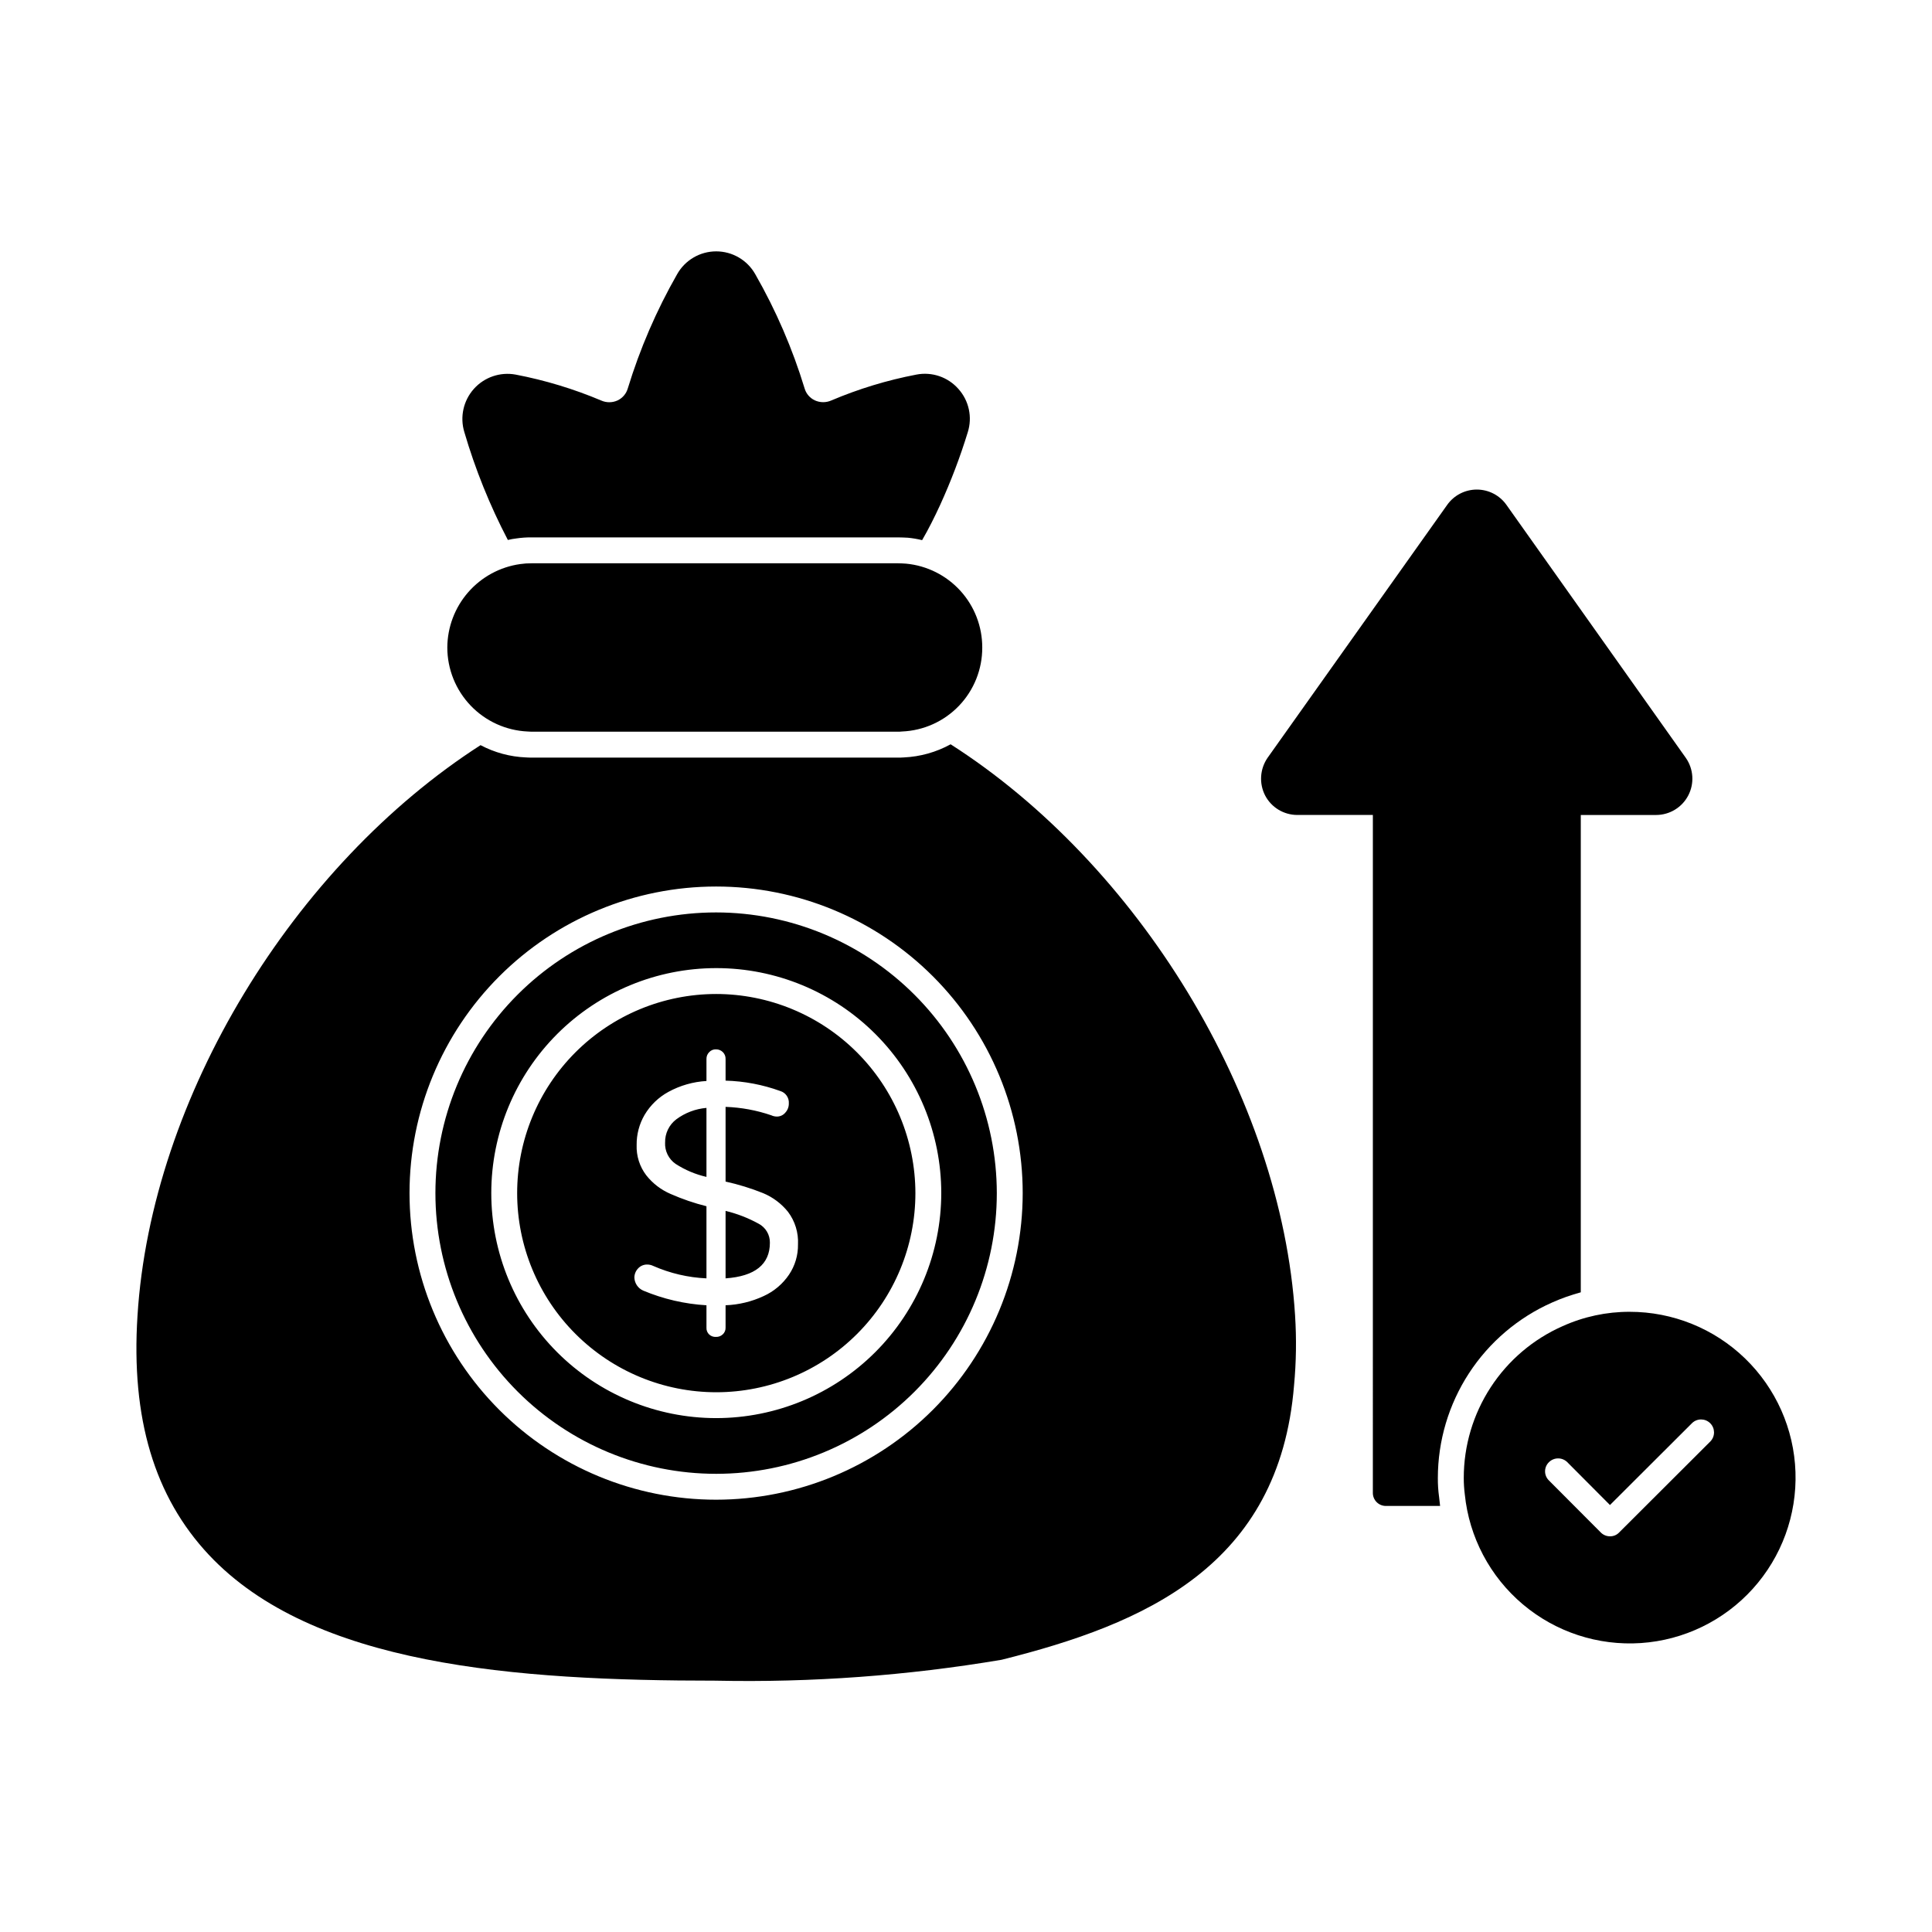
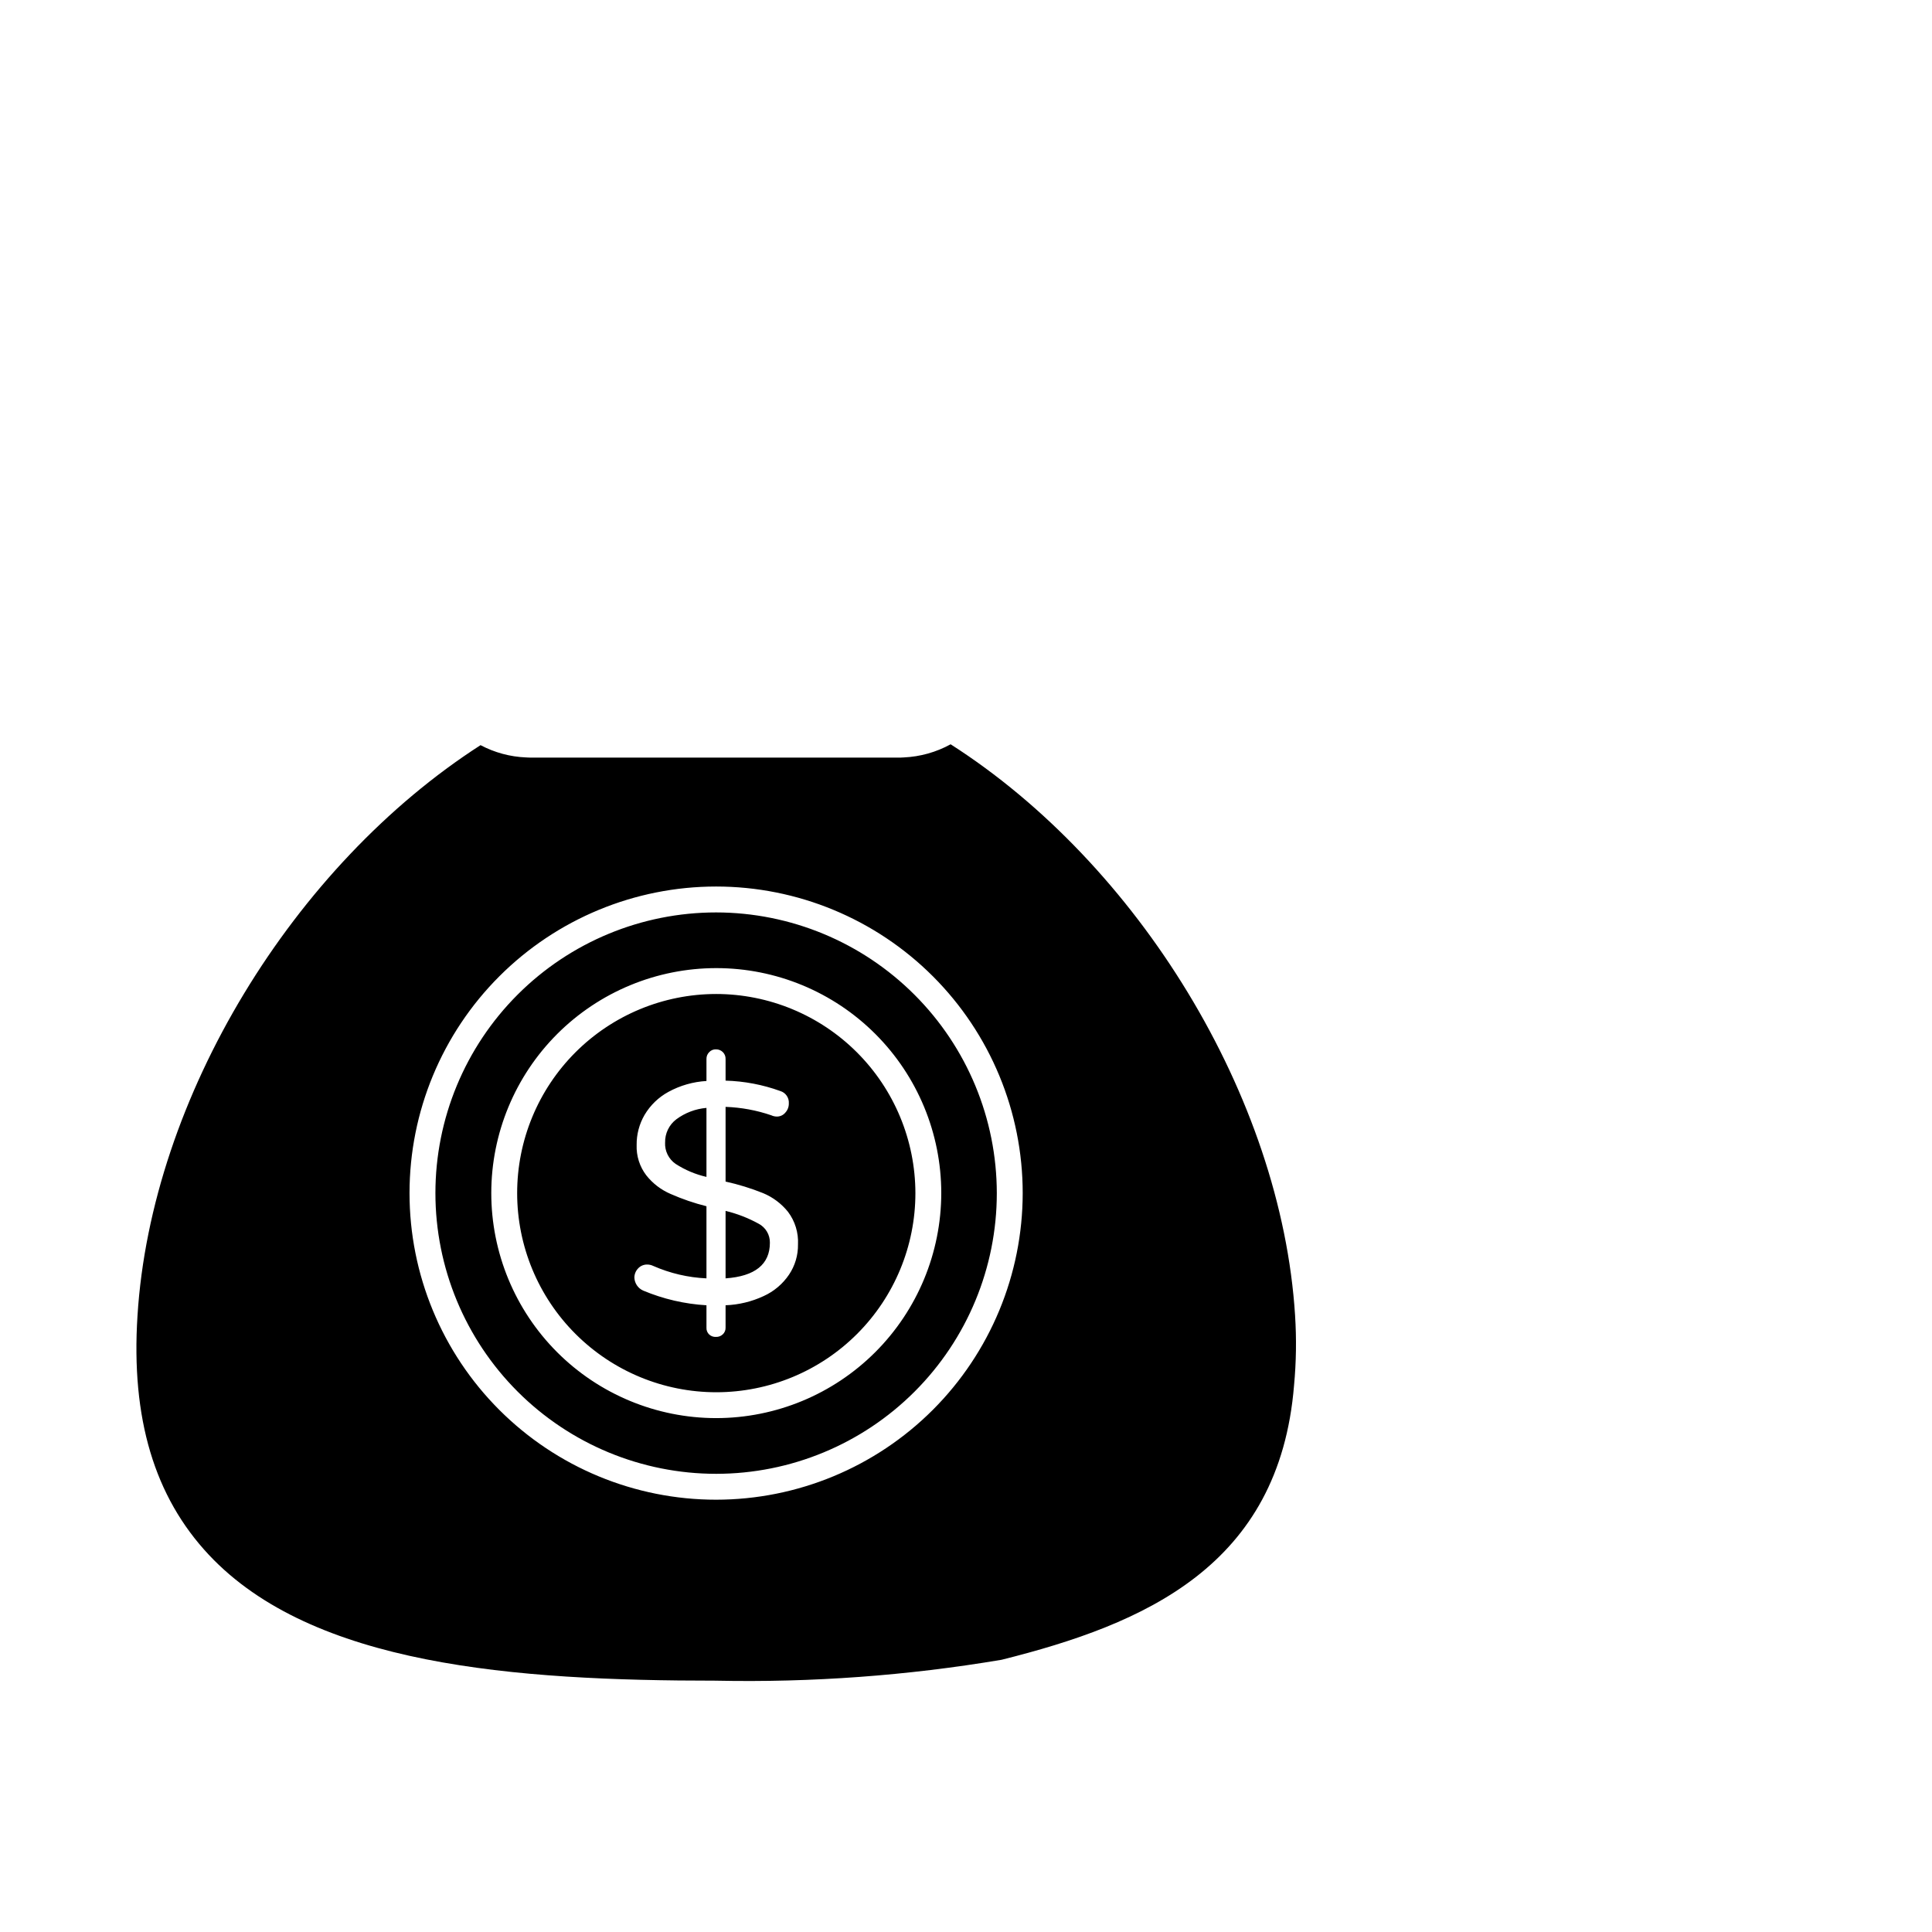
<svg xmlns="http://www.w3.org/2000/svg" fill="#000000" width="800px" height="800px" version="1.1" viewBox="144 144 512 512">
  <g>
    <path d="m333.77 407.42c-13.988 0.012-27.402 5.582-37.289 15.48-9.887 9.902-15.434 23.32-15.426 37.312 0.008 13.992 5.574 27.406 15.469 37.293 9.898 9.891 23.316 15.445 37.309 15.441 13.992-0.008 27.406-5.566 37.301-15.461 9.891-9.895 15.445-23.312 15.445-37.305-0.02-13.996-5.59-27.41-15.488-37.301-9.902-9.895-23.324-15.453-37.32-15.461zm19.328 74.379v0.004c-1.676 2.477-4.008 4.441-6.731 5.676-3.164 1.473-6.59 2.297-10.078 2.43v5.91-0.004c0.031 0.676-0.234 1.328-0.73 1.789-0.488 0.473-1.152 0.723-1.832 0.688-0.66 0.039-1.305-0.191-1.789-0.645-0.504-0.469-0.773-1.141-0.73-1.832v-5.906c-5.769-0.34-11.438-1.656-16.766-3.894-1.352-0.602-2.25-1.91-2.336-3.387-0.016-0.922 0.332-1.809 0.965-2.477 0.617-0.684 1.504-1.066 2.426-1.051 0.555 0 1.102 0.125 1.605 0.367 4.457 1.957 9.238 3.078 14.105 3.297v-19.102c-3.246-0.812-6.418-1.902-9.48-3.25-2.531-1.082-4.754-2.785-6.457-4.945-1.77-2.309-2.676-5.16-2.566-8.062-0.031-2.797 0.695-5.551 2.106-7.969 1.52-2.562 3.703-4.668 6.32-6.094 3.106-1.695 6.547-2.68 10.078-2.883v-5.816c-0.023-0.688 0.242-1.352 0.73-1.832 0.461-0.496 1.113-0.766 1.789-0.734 0.684-0.016 1.344 0.25 1.832 0.734 0.488 0.48 0.754 1.145 0.73 1.832v5.727-0.004c4.941 0.137 9.828 1.066 14.473 2.75 1.445 0.426 2.394 1.797 2.293 3.297 0.016 0.898-0.312 1.766-0.918 2.426-0.578 0.715-1.465 1.105-2.383 1.055-0.457-0.016-0.91-0.125-1.328-0.32-3.91-1.344-8-2.098-12.137-2.242v19.785c3.394 0.746 6.719 1.773 9.941 3.066 2.574 1.074 4.844 2.773 6.594 4.949 1.871 2.484 2.812 5.547 2.656 8.656 0.043 2.852-0.789 5.648-2.383 8.016zm-8.062-13.508c-2.754-1.516-5.695-2.656-8.75-3.391v17.863c7.785-0.551 11.727-3.711 11.727-9.434v-0.004c0.035-2.106-1.113-4.055-2.977-5.035zm-24.777-21.48h-0.004c-0.102 2.234 0.953 4.363 2.797 5.633 2.496 1.609 5.254 2.773 8.152 3.434v-18.273c-2.887 0.25-5.644 1.297-7.973 3.023-1.926 1.461-3.035 3.762-2.969 6.184zm13.512-39.391h-0.004c-13.988 0.012-27.402 5.582-37.289 15.48-9.887 9.902-15.434 23.32-15.426 37.312 0.008 13.992 5.57 27.406 15.469 37.293 9.898 9.891 23.316 15.445 37.309 15.441 13.992-0.008 27.406-5.566 37.297-15.461 9.895-9.895 15.449-23.312 15.449-37.305-0.02-13.992-5.59-27.41-15.488-37.301-9.902-9.891-23.32-15.453-37.316-15.461zm19.328 74.379-0.004 0.004c-1.676 2.477-4.008 4.441-6.731 5.676-3.164 1.473-6.59 2.297-10.078 2.43v5.91-0.004c0.031 0.676-0.238 1.328-0.73 1.789-0.492 0.473-1.156 0.723-1.832 0.688-0.66 0.039-1.309-0.191-1.789-0.645-0.504-0.469-0.773-1.141-0.73-1.832v-5.906c-5.769-0.34-11.438-1.656-16.766-3.894-1.352-0.602-2.254-1.91-2.336-3.387-0.016-0.922 0.332-1.809 0.965-2.477 0.617-0.684 1.504-1.066 2.426-1.051 0.555 0 1.102 0.125 1.602 0.367 4.461 1.957 9.242 3.078 14.109 3.297v-19.102c-3.246-0.812-6.418-1.902-9.48-3.25-2.535-1.082-4.754-2.785-6.461-4.945-1.766-2.309-2.672-5.16-2.562-8.062-0.031-2.797 0.695-5.551 2.106-7.969 1.52-2.562 3.703-4.668 6.32-6.094 3.106-1.695 6.547-2.68 10.078-2.883v-5.816c-0.023-0.688 0.242-1.352 0.73-1.832 0.461-0.496 1.113-0.766 1.789-0.734 0.684-0.016 1.344 0.25 1.832 0.734 0.488 0.48 0.754 1.145 0.73 1.832v5.727-0.004c4.941 0.137 9.828 1.066 14.473 2.75 1.441 0.426 2.394 1.797 2.289 3.297 0.02 0.898-0.309 1.766-0.914 2.426-0.578 0.715-1.465 1.105-2.383 1.055-0.457-0.016-0.91-0.125-1.328-0.32-3.91-1.344-8.004-2.098-12.137-2.242v19.785c3.391 0.746 6.715 1.773 9.938 3.066 2.578 1.074 4.844 2.773 6.598 4.949 1.871 2.484 2.812 5.547 2.656 8.656 0.043 2.852-0.785 5.648-2.379 8.016zm-8.062-13.508c-2.754-1.516-5.695-2.656-8.75-3.391v17.863c7.785-0.551 11.727-3.711 11.727-9.434v-0.004c0.035-2.106-1.113-4.055-2.977-5.035zm-24.777-21.48h-0.004c-0.102 2.234 0.953 4.363 2.797 5.633 2.496 1.609 5.254 2.773 8.152 3.434v-18.273c-2.887 0.25-5.644 1.297-7.973 3.023-1.926 1.461-3.035 3.762-2.969 6.184zm13.512-61.008h-0.004c-19.727 0-38.645 7.836-52.594 21.785-13.949 13.949-21.785 32.867-21.785 52.594 0 19.727 7.836 38.648 21.785 52.598 13.949 13.949 32.867 21.785 52.594 21.785 19.727 0 38.648-7.836 52.598-21.785 13.949-13.949 21.785-32.871 21.785-52.598-0.02-19.719-7.863-38.625-21.809-52.57-13.941-13.945-32.848-21.789-52.57-21.809zm0 134.01h-0.004c-15.812-0.012-30.973-6.305-42.148-17.492-11.172-11.188-17.445-26.355-17.438-42.172 0.008-15.812 6.297-30.973 17.48-42.152 11.188-11.176 26.355-17.453 42.168-17.449s30.977 6.289 42.156 17.473c11.18 11.184 17.461 26.348 17.461 42.16-0.016 15.82-6.312 30.984-17.5 42.164s-26.355 17.465-42.176 17.469zm0-112.39h-0.004c-13.988 0.012-27.402 5.582-37.289 15.48-9.887 9.902-15.434 23.32-15.426 37.312 0.008 13.992 5.57 27.406 15.469 37.293 9.898 9.891 23.316 15.445 37.309 15.441 13.992-0.008 27.406-5.566 37.297-15.461 9.895-9.895 15.449-23.312 15.449-37.305-0.02-13.992-5.59-27.41-15.488-37.301-9.902-9.891-23.32-15.453-37.316-15.461zm19.328 74.379-0.004 0.004c-1.676 2.477-4.008 4.441-6.731 5.676-3.164 1.473-6.59 2.297-10.078 2.43v5.91-0.004c0.031 0.676-0.238 1.328-0.73 1.789-0.492 0.473-1.156 0.723-1.832 0.688-0.66 0.039-1.309-0.191-1.789-0.645-0.504-0.469-0.773-1.141-0.73-1.832v-5.906c-5.769-0.34-11.438-1.656-16.766-3.894-1.352-0.602-2.254-1.91-2.336-3.387-0.016-0.922 0.332-1.809 0.965-2.477 0.617-0.684 1.504-1.066 2.426-1.051 0.555 0 1.102 0.125 1.602 0.367 4.461 1.957 9.242 3.078 14.109 3.297v-19.102c-3.246-0.812-6.418-1.902-9.48-3.25-2.535-1.082-4.754-2.785-6.461-4.945-1.766-2.309-2.672-5.16-2.562-8.062-0.031-2.797 0.695-5.551 2.106-7.969 1.52-2.562 3.703-4.668 6.32-6.094 3.106-1.695 6.547-2.68 10.078-2.883v-5.816c-0.023-0.688 0.242-1.352 0.73-1.832 0.461-0.496 1.113-0.766 1.789-0.734 0.684-0.016 1.344 0.25 1.832 0.734 0.488 0.48 0.754 1.145 0.73 1.832v5.727-0.004c4.941 0.137 9.828 1.066 14.473 2.75 1.441 0.426 2.394 1.797 2.289 3.297 0.02 0.898-0.309 1.766-0.914 2.426-0.578 0.715-1.465 1.105-2.383 1.055-0.457-0.016-0.91-0.125-1.328-0.32-3.91-1.344-8.004-2.098-12.137-2.242v19.785c3.391 0.746 6.715 1.773 9.938 3.066 2.578 1.074 4.844 2.773 6.598 4.949 1.871 2.484 2.812 5.547 2.656 8.656 0.043 2.852-0.785 5.648-2.379 8.016zm-8.062-13.508c-2.754-1.516-5.695-2.656-8.75-3.391v17.863c7.785-0.551 11.727-3.711 11.727-9.434v-0.004c0.035-2.106-1.113-4.055-2.977-5.035zm-24.777-21.48h-0.004c-0.102 2.234 0.953 4.363 2.797 5.633 2.496 1.609 5.254 2.773 8.152 3.434v-18.273c-2.887 0.25-5.644 1.297-7.973 3.023-1.926 1.461-3.035 3.762-2.969 6.184zm13.512-61.008h-0.004c-19.727 0-38.645 7.836-52.594 21.785-13.949 13.949-21.785 32.867-21.785 52.594 0 19.727 7.836 38.648 21.785 52.598 13.949 13.949 32.867 21.785 52.594 21.785 19.727 0 38.648-7.836 52.598-21.785 13.949-13.949 21.785-32.871 21.785-52.598-0.02-19.719-7.863-38.625-21.809-52.57-13.941-13.945-32.848-21.789-52.57-21.809zm0 134.01h-0.004c-15.812-0.012-30.973-6.305-42.148-17.492-11.172-11.188-17.445-26.355-17.438-42.172 0.008-15.812 6.297-30.973 17.48-42.152 11.188-11.176 26.355-17.453 42.168-17.449s30.977 6.289 42.156 17.473c11.18 11.184 17.461 26.348 17.461 42.16-0.016 15.82-6.312 30.984-17.5 42.164s-26.355 17.465-42.176 17.469zm0-112.39h-0.004c-13.988 0.012-27.402 5.582-37.289 15.48-9.887 9.902-15.434 23.32-15.426 37.312 0.008 13.992 5.57 27.406 15.469 37.293 9.898 9.891 23.316 15.445 37.309 15.441 13.992-0.008 27.406-5.566 37.297-15.461 9.895-9.895 15.449-23.312 15.449-37.305-0.02-13.992-5.59-27.41-15.488-37.301-9.902-9.891-23.32-15.453-37.316-15.461zm19.328 74.379-0.004 0.004c-1.676 2.477-4.008 4.441-6.731 5.676-3.164 1.473-6.59 2.297-10.078 2.43v5.91-0.004c0.031 0.676-0.238 1.328-0.73 1.789-0.492 0.473-1.156 0.723-1.832 0.688-0.66 0.039-1.309-0.191-1.789-0.645-0.504-0.469-0.773-1.141-0.73-1.832v-5.906c-5.769-0.34-11.438-1.656-16.766-3.894-1.352-0.602-2.254-1.91-2.336-3.387-0.016-0.922 0.332-1.809 0.965-2.477 0.617-0.684 1.504-1.066 2.426-1.051 0.555 0 1.102 0.125 1.602 0.367 4.461 1.957 9.242 3.078 14.109 3.297v-19.102c-3.246-0.812-6.418-1.902-9.48-3.25-2.535-1.082-4.754-2.785-6.461-4.945-1.766-2.309-2.672-5.16-2.562-8.062-0.031-2.797 0.695-5.551 2.106-7.969 1.52-2.562 3.703-4.668 6.32-6.094 3.106-1.695 6.547-2.68 10.078-2.883v-5.816c-0.023-0.688 0.242-1.352 0.73-1.832 0.461-0.496 1.113-0.766 1.789-0.734 0.684-0.016 1.344 0.25 1.832 0.734 0.488 0.48 0.754 1.145 0.73 1.832v5.727-0.004c4.941 0.137 9.828 1.066 14.473 2.75 1.441 0.426 2.394 1.797 2.289 3.297 0.02 0.898-0.309 1.766-0.914 2.426-0.578 0.715-1.465 1.105-2.383 1.055-0.457-0.016-0.91-0.125-1.328-0.32-3.91-1.344-8.004-2.098-12.137-2.242v19.785c3.391 0.746 6.715 1.773 9.938 3.066 2.578 1.074 4.844 2.773 6.598 4.949 1.871 2.484 2.812 5.547 2.656 8.656 0.043 2.852-0.785 5.648-2.379 8.016zm-8.062-13.508c-2.754-1.516-5.695-2.656-8.75-3.391v17.863c7.785-0.551 11.727-3.711 11.727-9.434v-0.004c0.035-2.106-1.113-4.055-2.977-5.035zm-24.777-21.48h-0.004c-0.102 2.234 0.953 4.363 2.797 5.633 2.496 1.609 5.254 2.773 8.152 3.434v-18.273c-2.887 0.25-5.644 1.297-7.973 3.023-1.926 1.461-3.035 3.762-2.969 6.184zm166.95 45.801c-3.664-57.984-41.633-119.63-91.281-151.37l-0.004-0.004c-3.816 2.098-8.062 3.289-12.41 3.484-0.504 0.047-1.055 0.047-1.512 0.047l-97.141-0.004c-0.457 0-0.961 0-1.465-0.047v0.004c-4.207-0.172-8.324-1.281-12.047-3.254-49.516 31.832-87.297 93.297-90.914 151.19-1.742 27.25 4.488 48 18.914 63.387 27.527 29.312 80.883 33.344 134.47 33.344v0.004c25.324 0.52 50.641-1.336 75.617-5.543 37.922-9.48 73.602-24.824 77.496-72.73 0.578-6.152 0.668-12.34 0.273-18.504zm-153.43 48.824-0.004-0.004c-21.547 0-42.215-8.559-57.453-23.797-15.238-15.238-23.797-35.902-23.797-57.453 0-21.547 8.559-42.215 23.797-57.453 15.238-15.234 35.906-23.797 57.453-23.797 21.551 0 42.215 8.562 57.453 23.797 15.238 15.238 23.797 35.906 23.797 57.453-0.016 21.543-8.582 42.199-23.812 57.434-15.234 15.234-35.891 23.801-57.434 23.816zm0-155.63h-0.004c-19.727 0-38.645 7.836-52.594 21.785-13.949 13.949-21.785 32.867-21.785 52.594 0 19.727 7.836 38.648 21.785 52.598 13.949 13.949 32.867 21.785 52.594 21.785 19.727 0 38.648-7.836 52.598-21.785 13.949-13.949 21.785-32.871 21.785-52.598-0.02-19.719-7.863-38.625-21.809-52.57-13.941-13.945-32.848-21.789-52.57-21.809zm0 134.01h-0.004c-15.812-0.012-30.973-6.305-42.148-17.492-11.172-11.188-17.445-26.355-17.438-42.172 0.008-15.812 6.297-30.973 17.48-42.152 11.188-11.176 26.355-17.453 42.168-17.449s30.977 6.289 42.156 17.473c11.18 11.184 17.461 26.348 17.461 42.16-0.016 15.82-6.312 30.984-17.5 42.164s-26.355 17.465-42.176 17.469zm0-112.39h-0.004c-13.988 0.012-27.402 5.582-37.289 15.48-9.887 9.902-15.434 23.32-15.426 37.312 0.008 13.992 5.57 27.406 15.469 37.293 9.898 9.891 23.316 15.445 37.309 15.441 13.992-0.008 27.406-5.566 37.297-15.461 9.895-9.895 15.449-23.312 15.449-37.305-0.02-13.992-5.59-27.41-15.488-37.301-9.902-9.891-23.32-15.453-37.316-15.461zm19.328 74.379-0.004 0.004c-1.676 2.477-4.008 4.441-6.731 5.676-3.164 1.473-6.59 2.297-10.078 2.43v5.91-0.004c0.031 0.676-0.238 1.328-0.73 1.789-0.492 0.473-1.156 0.723-1.832 0.688-0.66 0.039-1.309-0.191-1.789-0.645-0.504-0.469-0.773-1.141-0.73-1.832v-5.906c-5.769-0.34-11.438-1.656-16.766-3.894-1.352-0.602-2.254-1.91-2.336-3.387-0.016-0.922 0.332-1.809 0.965-2.477 0.617-0.684 1.504-1.066 2.426-1.051 0.555 0 1.102 0.125 1.602 0.367 4.461 1.957 9.242 3.078 14.109 3.297v-19.102c-3.246-0.812-6.418-1.902-9.48-3.25-2.535-1.082-4.754-2.785-6.461-4.945-1.766-2.309-2.672-5.16-2.562-8.062-0.031-2.797 0.695-5.551 2.106-7.969 1.52-2.562 3.703-4.668 6.32-6.094 3.106-1.695 6.547-2.68 10.078-2.883v-5.816c-0.023-0.688 0.242-1.352 0.73-1.832 0.461-0.496 1.113-0.766 1.789-0.734 0.684-0.016 1.344 0.25 1.832 0.734 0.488 0.48 0.754 1.145 0.73 1.832v5.727-0.004c4.941 0.137 9.828 1.066 14.473 2.75 1.441 0.426 2.394 1.797 2.289 3.297 0.02 0.898-0.309 1.766-0.914 2.426-0.578 0.715-1.465 1.105-2.383 1.055-0.457-0.016-0.91-0.125-1.328-0.32-3.91-1.344-8.004-2.098-12.137-2.242v19.785c3.391 0.746 6.715 1.773 9.938 3.066 2.578 1.074 4.844 2.773 6.598 4.949 1.871 2.484 2.812 5.547 2.656 8.656 0.043 2.852-0.785 5.648-2.379 8.016zm-8.062-13.508c-2.754-1.516-5.695-2.656-8.75-3.391v17.863c7.785-0.551 11.727-3.711 11.727-9.434v-0.004c0.035-2.106-1.113-4.055-2.977-5.035zm-24.777-21.48h-0.004c-0.102 2.234 0.953 4.363 2.797 5.633 2.496 1.609 5.254 2.773 8.152 3.434v-18.273c-2.887 0.25-5.644 1.297-7.973 3.023-1.926 1.461-3.035 3.762-2.969 6.184zm13.512-39.391h-0.004c-13.988 0.012-27.402 5.582-37.289 15.48-9.887 9.902-15.434 23.32-15.426 37.312 0.008 13.992 5.57 27.406 15.469 37.293 9.898 9.891 23.316 15.445 37.309 15.441 13.992-0.008 27.406-5.566 37.297-15.461 9.895-9.895 15.449-23.312 15.449-37.305-0.02-13.992-5.59-27.41-15.488-37.301-9.902-9.891-23.32-15.453-37.316-15.461zm19.328 74.379-0.004 0.004c-1.676 2.477-4.008 4.441-6.731 5.676-3.164 1.473-6.59 2.297-10.078 2.43v5.91-0.004c0.031 0.676-0.238 1.328-0.73 1.789-0.492 0.473-1.156 0.723-1.832 0.688-0.66 0.039-1.309-0.191-1.789-0.645-0.504-0.469-0.773-1.141-0.73-1.832v-5.906c-5.769-0.34-11.438-1.656-16.766-3.894-1.352-0.602-2.254-1.91-2.336-3.387-0.016-0.922 0.332-1.809 0.965-2.477 0.617-0.684 1.504-1.066 2.426-1.051 0.555 0 1.102 0.125 1.602 0.367 4.461 1.957 9.242 3.078 14.109 3.297v-19.102c-3.246-0.812-6.418-1.902-9.48-3.25-2.535-1.082-4.754-2.785-6.461-4.945-1.766-2.309-2.672-5.16-2.562-8.062-0.031-2.797 0.695-5.551 2.106-7.969 1.52-2.562 3.703-4.668 6.32-6.094 3.106-1.695 6.547-2.68 10.078-2.883v-5.816c-0.023-0.688 0.242-1.352 0.73-1.832 0.461-0.496 1.113-0.766 1.789-0.734 0.684-0.016 1.344 0.25 1.832 0.734 0.488 0.48 0.754 1.145 0.73 1.832v5.727-0.004c4.941 0.137 9.828 1.066 14.473 2.75 1.441 0.426 2.394 1.797 2.289 3.297 0.02 0.898-0.309 1.766-0.914 2.426-0.578 0.715-1.465 1.105-2.383 1.055-0.457-0.016-0.91-0.125-1.328-0.32-3.91-1.344-8.004-2.098-12.137-2.242v19.785c3.391 0.746 6.715 1.773 9.938 3.066 2.578 1.074 4.844 2.773 6.598 4.949 1.871 2.484 2.812 5.547 2.656 8.656 0.043 2.852-0.785 5.648-2.379 8.016zm-8.062-13.508c-2.754-1.516-5.695-2.656-8.75-3.391v17.863c7.785-0.551 11.727-3.711 11.727-9.434v-0.004c0.035-2.106-1.113-4.055-2.977-5.035zm-24.777-21.48h-0.004c-0.102 2.234 0.953 4.363 2.797 5.633 2.496 1.609 5.254 2.773 8.152 3.434v-18.273c-2.887 0.25-5.644 1.297-7.973 3.023-1.926 1.461-3.035 3.762-2.969 6.184zm13.512-39.391h-0.004c-13.988 0.012-27.402 5.582-37.289 15.48-9.887 9.902-15.434 23.32-15.426 37.312 0.008 13.992 5.57 27.406 15.469 37.293 9.898 9.891 23.316 15.445 37.309 15.441 13.992-0.008 27.406-5.566 37.297-15.461 9.895-9.895 15.449-23.312 15.449-37.305-0.02-13.992-5.59-27.41-15.488-37.301-9.902-9.891-23.32-15.453-37.316-15.461zm19.328 74.379-0.004 0.004c-1.676 2.477-4.008 4.441-6.731 5.676-3.164 1.473-6.59 2.297-10.078 2.43v5.91-0.004c0.031 0.676-0.238 1.328-0.73 1.789-0.492 0.473-1.156 0.723-1.832 0.688-0.66 0.039-1.309-0.191-1.789-0.645-0.504-0.469-0.773-1.141-0.73-1.832v-5.906c-5.769-0.34-11.438-1.656-16.766-3.894-1.352-0.602-2.254-1.91-2.336-3.387-0.016-0.922 0.332-1.809 0.965-2.477 0.617-0.684 1.504-1.066 2.426-1.051 0.555 0 1.102 0.125 1.602 0.367 4.461 1.957 9.242 3.078 14.109 3.297v-19.102c-3.246-0.812-6.418-1.902-9.48-3.25-2.535-1.082-4.754-2.785-6.461-4.945-1.766-2.309-2.672-5.16-2.562-8.062-0.031-2.797 0.695-5.551 2.106-7.969 1.52-2.562 3.703-4.668 6.32-6.094 3.106-1.695 6.547-2.68 10.078-2.883v-5.816c-0.023-0.688 0.242-1.352 0.73-1.832 0.461-0.496 1.113-0.766 1.789-0.734 0.684-0.016 1.344 0.25 1.832 0.734 0.488 0.48 0.754 1.145 0.73 1.832v5.727-0.004c4.941 0.137 9.828 1.066 14.473 2.75 1.441 0.426 2.394 1.797 2.289 3.297 0.02 0.898-0.309 1.766-0.914 2.426-0.578 0.715-1.465 1.105-2.383 1.055-0.457-0.016-0.91-0.125-1.328-0.32-3.91-1.344-8.004-2.098-12.137-2.242v19.785c3.391 0.746 6.715 1.773 9.938 3.066 2.578 1.074 4.844 2.773 6.598 4.949 1.871 2.484 2.812 5.547 2.656 8.656 0.043 2.852-0.785 5.648-2.379 8.016zm-8.062-13.508c-2.754-1.516-5.695-2.656-8.75-3.391v17.863c7.785-0.551 11.727-3.711 11.727-9.434v-0.004c0.035-2.106-1.113-4.055-2.977-5.035zm-24.777-21.48h-0.004c-0.102 2.234 0.953 4.363 2.797 5.633 2.496 1.609 5.254 2.773 8.152 3.434v-18.273c-2.887 0.25-5.644 1.297-7.973 3.023-1.926 1.461-3.035 3.762-2.969 6.184zm13.512-61.008h-0.004c-19.727 0-38.645 7.836-52.594 21.785-13.949 13.949-21.785 32.867-21.785 52.594 0 19.727 7.836 38.648 21.785 52.598 13.949 13.949 32.867 21.785 52.594 21.785 19.727 0 38.648-7.836 52.598-21.785 13.949-13.949 21.785-32.871 21.785-52.598-0.02-19.719-7.863-38.625-21.809-52.57-13.941-13.945-32.848-21.789-52.57-21.809zm0 134.01h-0.004c-15.812-0.012-30.973-6.305-42.148-17.492-11.172-11.188-17.445-26.355-17.438-42.172 0.008-15.812 6.297-30.973 17.48-42.152 11.188-11.176 26.355-17.453 42.168-17.449s30.977 6.289 42.156 17.473c11.18 11.184 17.461 26.348 17.461 42.16-0.016 15.82-6.312 30.984-17.5 42.164s-26.355 17.465-42.176 17.469zm0-112.39h-0.004c-13.988 0.012-27.402 5.582-37.289 15.48-9.887 9.902-15.434 23.32-15.426 37.312 0.008 13.992 5.57 27.406 15.469 37.293 9.898 9.891 23.316 15.445 37.309 15.441 13.992-0.008 27.406-5.566 37.297-15.461 9.895-9.895 15.449-23.312 15.449-37.305-0.02-13.992-5.59-27.41-15.488-37.301-9.902-9.891-23.32-15.453-37.316-15.461zm19.328 74.379-0.004 0.004c-1.676 2.477-4.008 4.441-6.731 5.676-3.164 1.473-6.59 2.297-10.078 2.43v5.91-0.004c0.031 0.676-0.238 1.328-0.73 1.789-0.492 0.473-1.156 0.723-1.832 0.688-0.66 0.039-1.309-0.191-1.789-0.645-0.504-0.469-0.773-1.141-0.73-1.832v-5.906c-5.769-0.34-11.438-1.656-16.766-3.894-1.352-0.602-2.254-1.91-2.336-3.387-0.016-0.922 0.332-1.809 0.965-2.477 0.617-0.684 1.504-1.066 2.426-1.051 0.555 0 1.102 0.125 1.602 0.367 4.461 1.957 9.242 3.078 14.109 3.297v-19.102c-3.246-0.812-6.418-1.902-9.48-3.25-2.535-1.082-4.754-2.785-6.461-4.945-1.766-2.309-2.672-5.16-2.562-8.062-0.031-2.797 0.695-5.551 2.106-7.969 1.52-2.562 3.703-4.668 6.32-6.094 3.106-1.695 6.547-2.68 10.078-2.883v-5.816c-0.023-0.688 0.242-1.352 0.73-1.832 0.461-0.496 1.113-0.766 1.789-0.734 0.684-0.016 1.344 0.25 1.832 0.734 0.488 0.48 0.754 1.145 0.73 1.832v5.727-0.004c4.941 0.137 9.828 1.066 14.473 2.75 1.441 0.426 2.394 1.797 2.289 3.297 0.02 0.898-0.309 1.766-0.914 2.426-0.578 0.715-1.465 1.105-2.383 1.055-0.457-0.016-0.91-0.125-1.328-0.32-3.91-1.344-8.004-2.098-12.137-2.242v19.785c3.391 0.746 6.715 1.773 9.938 3.066 2.578 1.074 4.844 2.773 6.598 4.949 1.871 2.484 2.812 5.547 2.656 8.656 0.043 2.852-0.785 5.648-2.379 8.016zm-8.062-13.508c-2.754-1.516-5.695-2.656-8.75-3.391v17.863c7.785-0.551 11.727-3.711 11.727-9.434v-0.004c0.035-2.106-1.113-4.055-2.977-5.035zm-24.777-21.48h-0.004c-0.102 2.234 0.953 4.363 2.797 5.633 2.496 1.609 5.254 2.773 8.152 3.434v-18.273c-2.887 0.25-5.644 1.297-7.973 3.023-1.926 1.461-3.035 3.762-2.969 6.184zm13.512-39.391h-0.004c-13.988 0.012-27.402 5.582-37.289 15.48-9.887 9.902-15.434 23.32-15.426 37.312 0.008 13.992 5.57 27.406 15.469 37.293 9.898 9.891 23.316 15.445 37.309 15.441 13.992-0.008 27.406-5.566 37.297-15.461 9.895-9.895 15.449-23.312 15.449-37.305-0.02-13.992-5.59-27.41-15.488-37.301-9.902-9.891-23.32-15.453-37.316-15.461zm19.328 74.379-0.004 0.004c-1.676 2.477-4.008 4.441-6.731 5.676-3.164 1.473-6.59 2.297-10.078 2.43v5.91-0.004c0.031 0.676-0.238 1.328-0.73 1.789-0.492 0.473-1.156 0.723-1.832 0.688-0.66 0.039-1.309-0.191-1.789-0.645-0.504-0.469-0.773-1.141-0.73-1.832v-5.906c-5.769-0.34-11.438-1.656-16.766-3.894-1.352-0.602-2.254-1.91-2.336-3.387-0.016-0.922 0.332-1.809 0.965-2.477 0.617-0.684 1.504-1.066 2.426-1.051 0.555 0 1.102 0.125 1.602 0.367 4.461 1.957 9.242 3.078 14.109 3.297v-19.102c-3.246-0.812-6.418-1.902-9.48-3.25-2.535-1.082-4.754-2.785-6.461-4.945-1.766-2.309-2.672-5.16-2.562-8.062-0.031-2.797 0.695-5.551 2.106-7.969 1.52-2.562 3.703-4.668 6.32-6.094 3.106-1.695 6.547-2.68 10.078-2.883v-5.816c-0.023-0.688 0.242-1.352 0.73-1.832 0.461-0.496 1.113-0.766 1.789-0.734 0.684-0.016 1.344 0.25 1.832 0.734 0.488 0.48 0.754 1.145 0.73 1.832v5.727-0.004c4.941 0.137 9.828 1.066 14.473 2.75 1.441 0.426 2.394 1.797 2.289 3.297 0.02 0.898-0.309 1.766-0.914 2.426-0.578 0.715-1.465 1.105-2.383 1.055-0.457-0.016-0.91-0.125-1.328-0.32-3.91-1.344-8.004-2.098-12.137-2.242v19.785c3.391 0.746 6.715 1.773 9.938 3.066 2.578 1.074 4.844 2.773 6.598 4.949 1.871 2.484 2.812 5.547 2.656 8.656 0.043 2.852-0.785 5.648-2.379 8.016zm-8.062-13.508c-2.754-1.516-5.695-2.656-8.75-3.391v17.863c7.785-0.551 11.727-3.711 11.727-9.434v-0.004c0.035-2.106-1.113-4.055-2.977-5.035zm-24.777-21.48h-0.004c-0.102 2.234 0.953 4.363 2.797 5.633 2.496 1.609 5.254 2.773 8.152 3.434v-18.273c-2.887 0.25-5.644 1.297-7.973 3.023-1.926 1.461-3.035 3.762-2.969 6.184zm13.512-39.391h-0.004c-13.988 0.012-27.402 5.582-37.289 15.48-9.887 9.902-15.434 23.32-15.426 37.312 0.008 13.992 5.57 27.406 15.469 37.293 9.898 9.891 23.316 15.445 37.309 15.441 13.992-0.008 27.406-5.566 37.297-15.461 9.895-9.895 15.449-23.312 15.449-37.305-0.02-13.992-5.59-27.41-15.488-37.301-9.902-9.891-23.32-15.453-37.316-15.461zm19.328 74.379-0.004 0.004c-1.676 2.477-4.008 4.441-6.731 5.676-3.164 1.473-6.59 2.297-10.078 2.43v5.91-0.004c0.031 0.676-0.238 1.328-0.73 1.789-0.492 0.473-1.156 0.723-1.832 0.688-0.66 0.039-1.309-0.191-1.789-0.645-0.504-0.469-0.773-1.141-0.73-1.832v-5.906c-5.769-0.34-11.438-1.656-16.766-3.894-1.352-0.602-2.254-1.91-2.336-3.387-0.016-0.922 0.332-1.809 0.965-2.477 0.617-0.684 1.504-1.066 2.426-1.051 0.555 0 1.102 0.125 1.602 0.367 4.461 1.957 9.242 3.078 14.109 3.297v-19.102c-3.246-0.812-6.418-1.902-9.48-3.25-2.535-1.082-4.754-2.785-6.461-4.945-1.766-2.309-2.672-5.16-2.562-8.062-0.031-2.797 0.695-5.551 2.106-7.969 1.52-2.562 3.703-4.668 6.32-6.094 3.106-1.695 6.547-2.68 10.078-2.883v-5.816c-0.023-0.688 0.242-1.352 0.73-1.832 0.461-0.496 1.113-0.766 1.789-0.734 0.684-0.016 1.344 0.25 1.832 0.734 0.488 0.48 0.754 1.145 0.73 1.832v5.727-0.004c4.941 0.137 9.828 1.066 14.473 2.75 1.441 0.426 2.394 1.797 2.289 3.297 0.02 0.898-0.309 1.766-0.914 2.426-0.578 0.715-1.465 1.105-2.383 1.055-0.457-0.016-0.91-0.125-1.328-0.32-3.91-1.344-8.004-2.098-12.137-2.242v19.785c3.391 0.746 6.715 1.773 9.938 3.066 2.578 1.074 4.844 2.773 6.598 4.949 1.871 2.484 2.812 5.547 2.656 8.656 0.043 2.852-0.785 5.648-2.379 8.016zm-8.062-13.508c-2.754-1.516-5.695-2.656-8.75-3.391v17.863c7.785-0.551 11.727-3.711 11.727-9.434v-0.004c0.035-2.106-1.113-4.055-2.977-5.035zm-24.777-21.48h-0.004c-0.102 2.234 0.953 4.363 2.797 5.633 2.496 1.609 5.254 2.773 8.152 3.434v-18.273c-2.887 0.25-5.644 1.297-7.973 3.023-1.926 1.461-3.035 3.762-2.969 6.184zm13.512-61.008h-0.004c-19.727 0-38.645 7.836-52.594 21.785-13.949 13.949-21.785 32.867-21.785 52.594 0 19.727 7.836 38.648 21.785 52.598 13.949 13.949 32.867 21.785 52.594 21.785 19.727 0 38.648-7.836 52.598-21.785 13.949-13.949 21.785-32.871 21.785-52.598-0.02-19.719-7.863-38.625-21.809-52.57-13.941-13.945-32.848-21.789-52.57-21.809zm0 134.01h-0.004c-15.812-0.012-30.973-6.305-42.148-17.492-11.172-11.188-17.445-26.355-17.438-42.172 0.008-15.812 6.297-30.973 17.48-42.152 11.188-11.176 26.355-17.453 42.168-17.449s30.977 6.289 42.156 17.473c11.18 11.184 17.461 26.348 17.461 42.16-0.016 15.82-6.312 30.984-17.5 42.164s-26.355 17.465-42.176 17.469zm0-112.39h-0.004c-13.988 0.012-27.402 5.582-37.289 15.48-9.887 9.902-15.434 23.32-15.426 37.312 0.008 13.992 5.57 27.406 15.469 37.293 9.898 9.891 23.316 15.445 37.309 15.441 13.992-0.008 27.406-5.566 37.297-15.461 9.895-9.895 15.449-23.312 15.449-37.305-0.02-13.992-5.59-27.41-15.488-37.301-9.902-9.891-23.32-15.453-37.316-15.461zm19.328 74.379-0.004 0.004c-1.676 2.477-4.008 4.441-6.731 5.676-3.164 1.473-6.59 2.297-10.078 2.43v5.91-0.004c0.031 0.676-0.238 1.328-0.73 1.789-0.492 0.473-1.156 0.723-1.832 0.688-0.66 0.039-1.309-0.191-1.789-0.645-0.504-0.469-0.773-1.141-0.73-1.832v-5.906c-5.769-0.34-11.438-1.656-16.766-3.894-1.352-0.602-2.254-1.91-2.336-3.387-0.016-0.922 0.332-1.809 0.965-2.477 0.617-0.684 1.504-1.066 2.426-1.051 0.555 0 1.102 0.125 1.602 0.367 4.461 1.957 9.242 3.078 14.109 3.297v-19.102c-3.246-0.812-6.418-1.902-9.48-3.25-2.535-1.082-4.754-2.785-6.461-4.945-1.766-2.309-2.672-5.16-2.562-8.062-0.031-2.797 0.695-5.551 2.106-7.969 1.52-2.562 3.703-4.668 6.32-6.094 3.106-1.695 6.547-2.68 10.078-2.883v-5.816c-0.023-0.688 0.242-1.352 0.73-1.832 0.461-0.496 1.113-0.766 1.789-0.734 0.684-0.016 1.344 0.25 1.832 0.734 0.488 0.48 0.754 1.145 0.73 1.832v5.727-0.004c4.941 0.137 9.828 1.066 14.473 2.75 1.441 0.426 2.394 1.797 2.289 3.297 0.02 0.898-0.309 1.766-0.914 2.426-0.578 0.715-1.465 1.105-2.383 1.055-0.457-0.016-0.91-0.125-1.328-0.32-3.91-1.344-8.004-2.098-12.137-2.242v19.785c3.391 0.746 6.715 1.773 9.938 3.066 2.578 1.074 4.844 2.773 6.598 4.949 1.871 2.484 2.812 5.547 2.656 8.656 0.043 2.852-0.785 5.648-2.379 8.016zm-8.062-13.508c-2.754-1.516-5.695-2.656-8.75-3.391v17.863c7.785-0.551 11.727-3.711 11.727-9.434v-0.004c0.035-2.106-1.113-4.055-2.977-5.035zm-24.777-21.48h-0.004c-0.102 2.234 0.953 4.363 2.797 5.633 2.496 1.609 5.254 2.773 8.152 3.434v-18.273c-2.887 0.25-5.644 1.297-7.973 3.023-1.926 1.461-3.035 3.762-2.969 6.184z" />
-     <path d="m397.99 247.07c-2.773-3.152-7.008-4.598-11.129-3.801-7.75 1.48-15.32 3.785-22.582 6.867-1.391 0.605-2.973 0.59-4.352-0.043-1.312-0.617-2.297-1.77-2.699-3.16-3.207-10.535-7.586-20.676-13.055-30.23-2.098-3.758-6.066-6.09-10.375-6.09-4.305 0-8.273 2.332-10.371 6.09-5.461 9.562-9.836 19.699-13.055 30.23-0.398 1.379-1.363 2.527-2.656 3.16-1.391 0.656-2.996 0.672-4.398 0.043-7.293-3.078-14.895-5.379-22.672-6.867-4.094-0.754-8.289 0.684-11.066 3.785-2.773 3.106-3.738 7.43-2.535 11.418 2.898 9.898 6.766 19.488 11.543 28.625 0.754-0.184 1.52-0.32 2.289-0.41 1.32-0.195 2.652-0.289 3.984-0.273h97.145c0.824 0 1.742 0.047 2.609 0.09 1.266 0.121 2.523 0.336 3.758 0.641 1.785-3.07 3.344-6.231 4.762-9.297 2.859-6.262 5.309-12.703 7.328-19.281 1.273-4 0.332-8.375-2.473-11.496z" />
-     <path d="m381.99 337.91h-97.133c-0.332 0-0.668-0.016-1-0.051-5.734-0.254-11.152-2.711-15.121-6.859-3.973-4.148-6.191-9.668-6.195-15.41 0.031-5.383 1.992-10.582 5.535-14.641 3.543-4.055 8.426-6.707 13.758-7.461 1.008-0.148 2.027-0.219 3.047-0.211h97.109c0.699 0 1.441 0.051 2.141 0.098 5.527 0.523 10.656 3.094 14.391 7.203 3.731 4.109 5.793 9.461 5.785 15.012 0.023 5.746-2.18 11.277-6.152 15.434-3.973 4.152-9.398 6.602-15.141 6.832-0.34 0.039-0.68 0.055-1.023 0.055z" />
-     <path d="m590.77 344.86-47.543-67.055c-1.805-2.551-4.731-4.066-7.856-4.066-3.121 0-6.051 1.516-7.856 4.066l-47.586 67.008c-2.051 2.969-2.301 6.824-0.641 10.031 1.668 3.156 4.945 5.133 8.52 5.129h20.016l-0.004 179.68c0 0.914 0.363 1.785 1.008 2.43s1.52 1.008 2.43 1.008h14.383c-0.09-0.824-0.184-1.602-0.273-2.426l-0.004-0.004c-0.227-1.652-0.332-3.32-0.32-4.992 0.008-9.848 2.871-19.48 8.242-27.734 5.375-8.25 13.027-14.766 22.031-18.754 2.461-1.098 5.004-2 7.606-2.703v-126.5h19.969c3.578-0.008 6.859-2 8.512-5.172 1.656-3.176 1.41-7.004-0.633-9.941z" />
-     <path d="m575.88 491.64c-6.129-0.012-12.188 1.285-17.773 3.805-7.793 3.441-14.418 9.074-19.066 16.215-4.652 7.141-7.129 15.477-7.129 23.996-0.004 1.457 0.09 2.91 0.273 4.352 1.148 11.34 6.66 21.793 15.367 29.148 8.711 7.356 19.938 11.035 31.312 10.27 11.371-0.77 22.004-5.926 29.645-14.387 7.641-8.457 11.695-19.555 11.309-30.949-0.387-11.391-5.188-22.188-13.383-30.109-8.199-7.922-19.156-12.344-30.555-12.34zm21.434 34.305-24.23 24.184c-0.629 0.664-1.512 1.027-2.426 1.008-0.91 0.004-1.785-0.359-2.426-1.008l-13.742-13.785c-0.656-0.637-1.031-1.512-1.031-2.426 0-0.918 0.375-1.793 1.031-2.43 1.348-1.328 3.512-1.328 4.856 0l11.312 11.359 21.801-21.754c1.355-1.262 3.465-1.227 4.769 0.082 1.309 1.309 1.348 3.418 0.086 4.769z" />
  </g>
</svg>